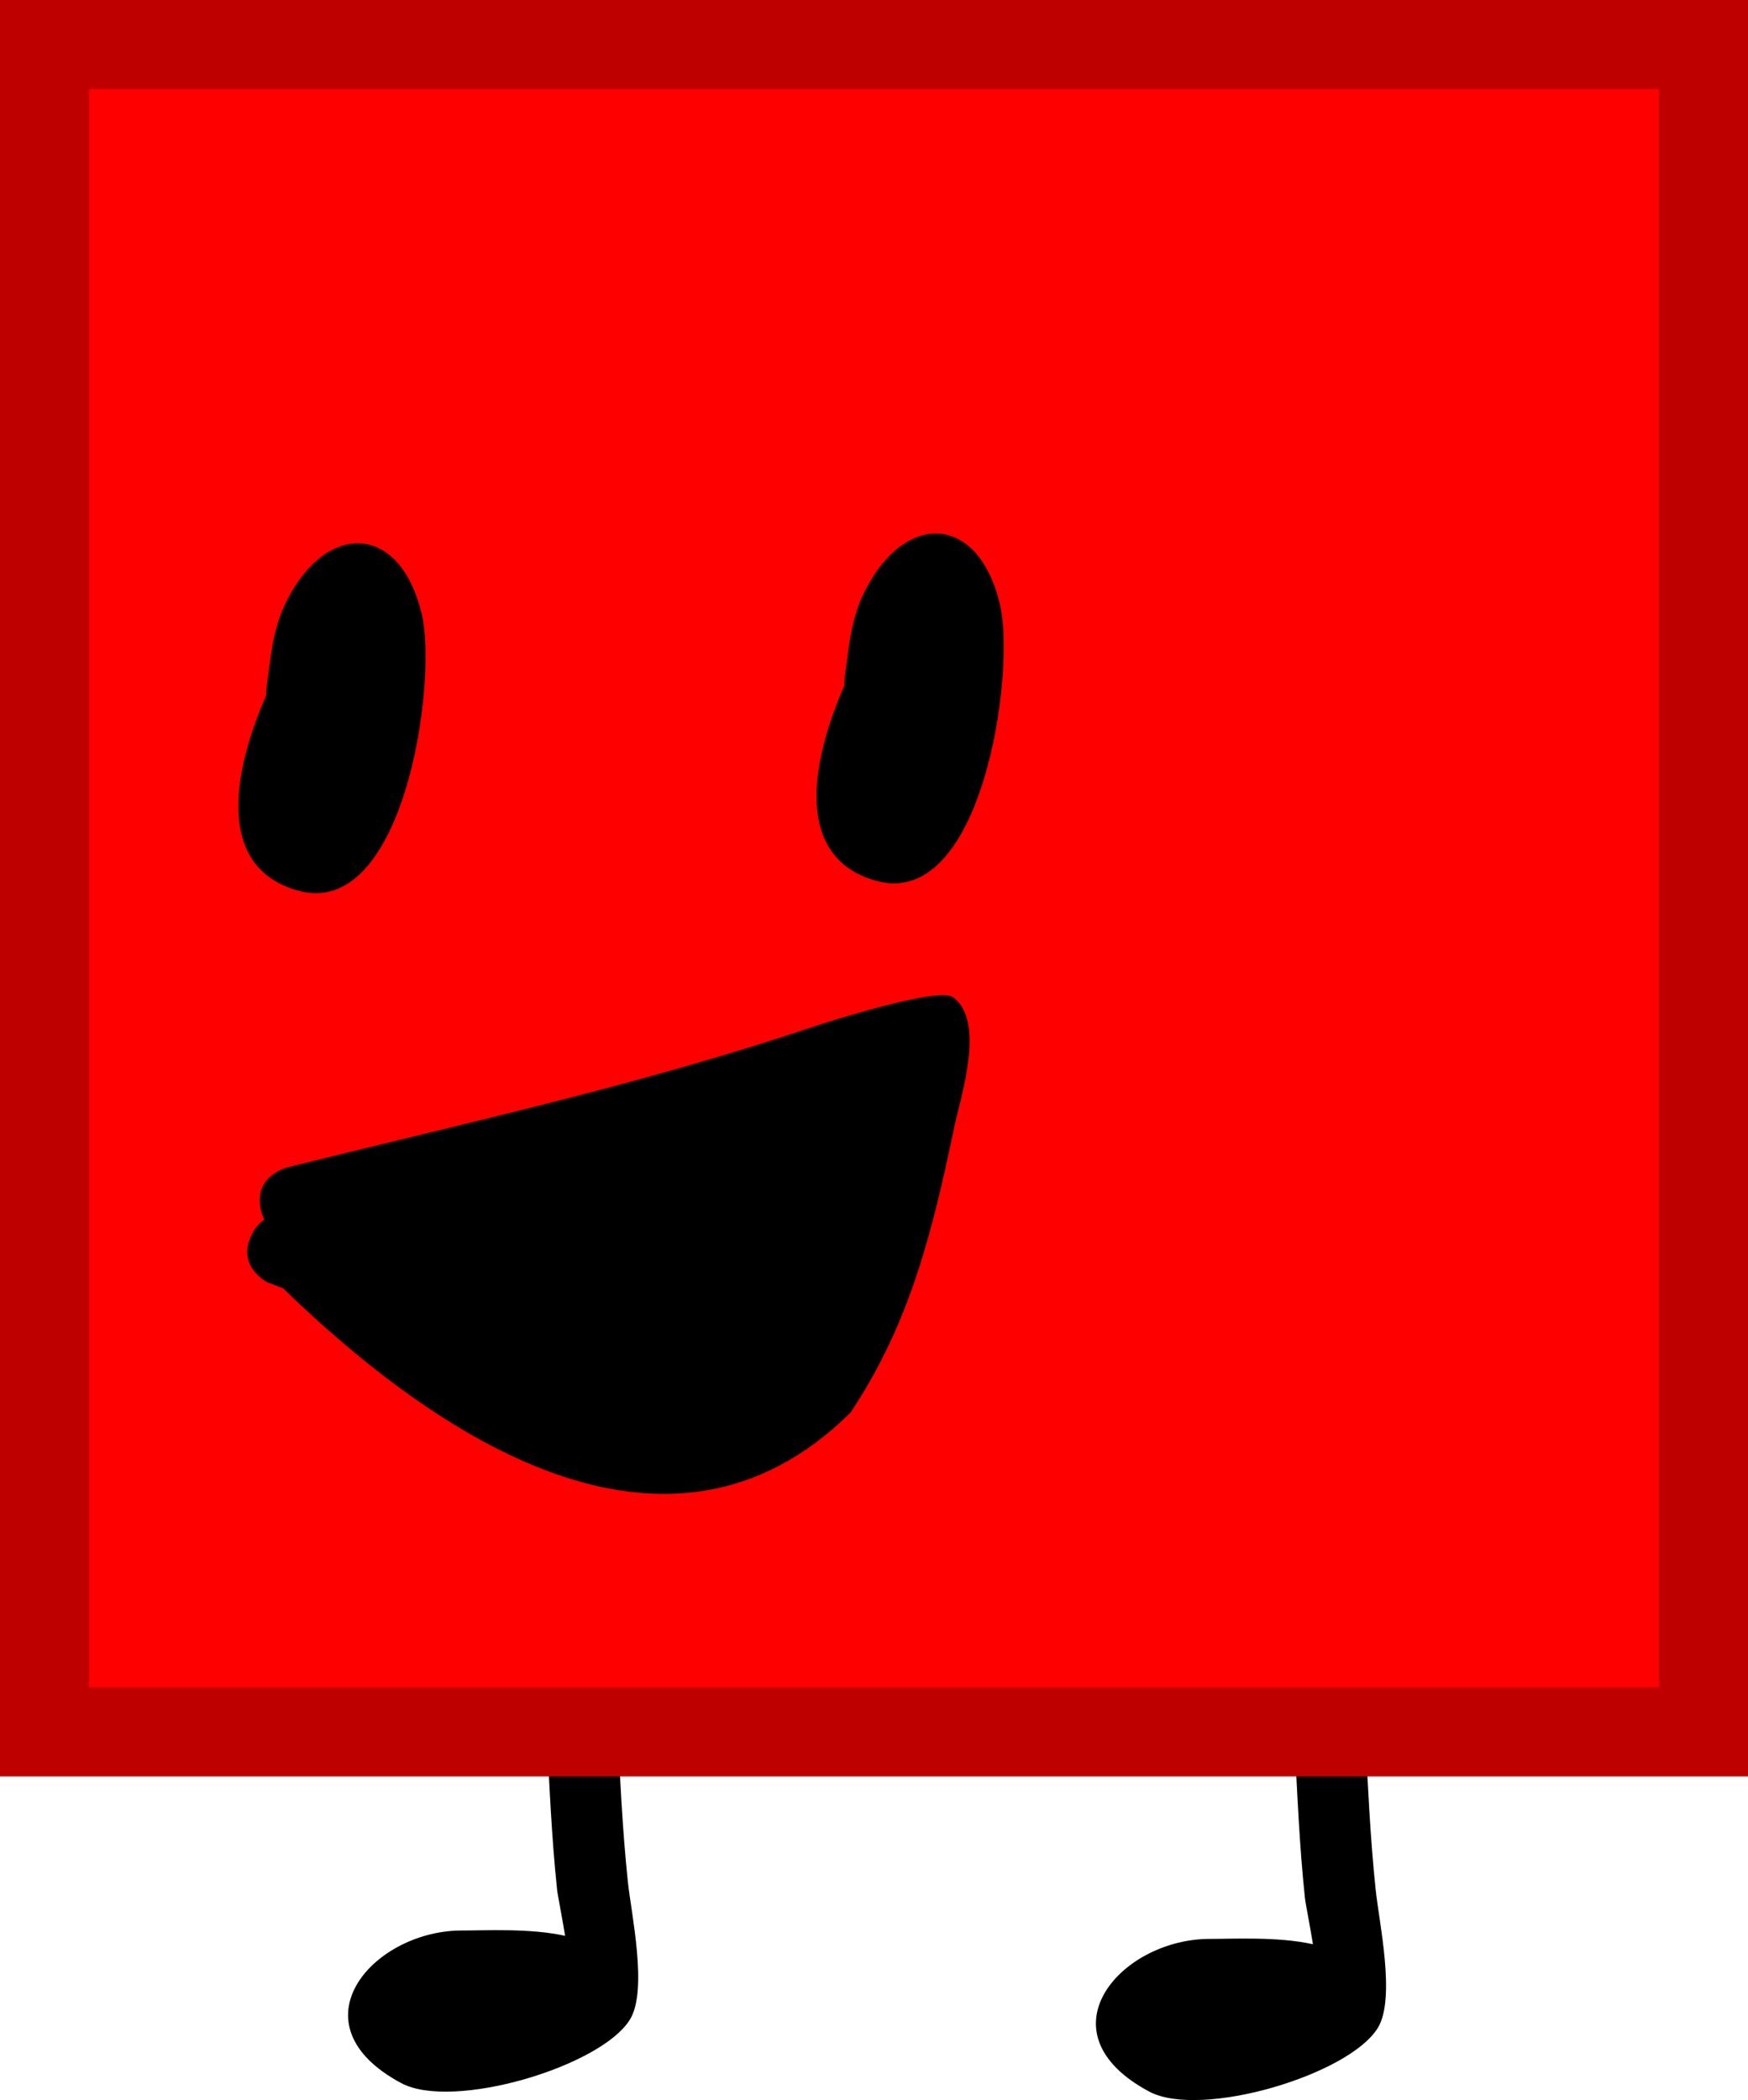
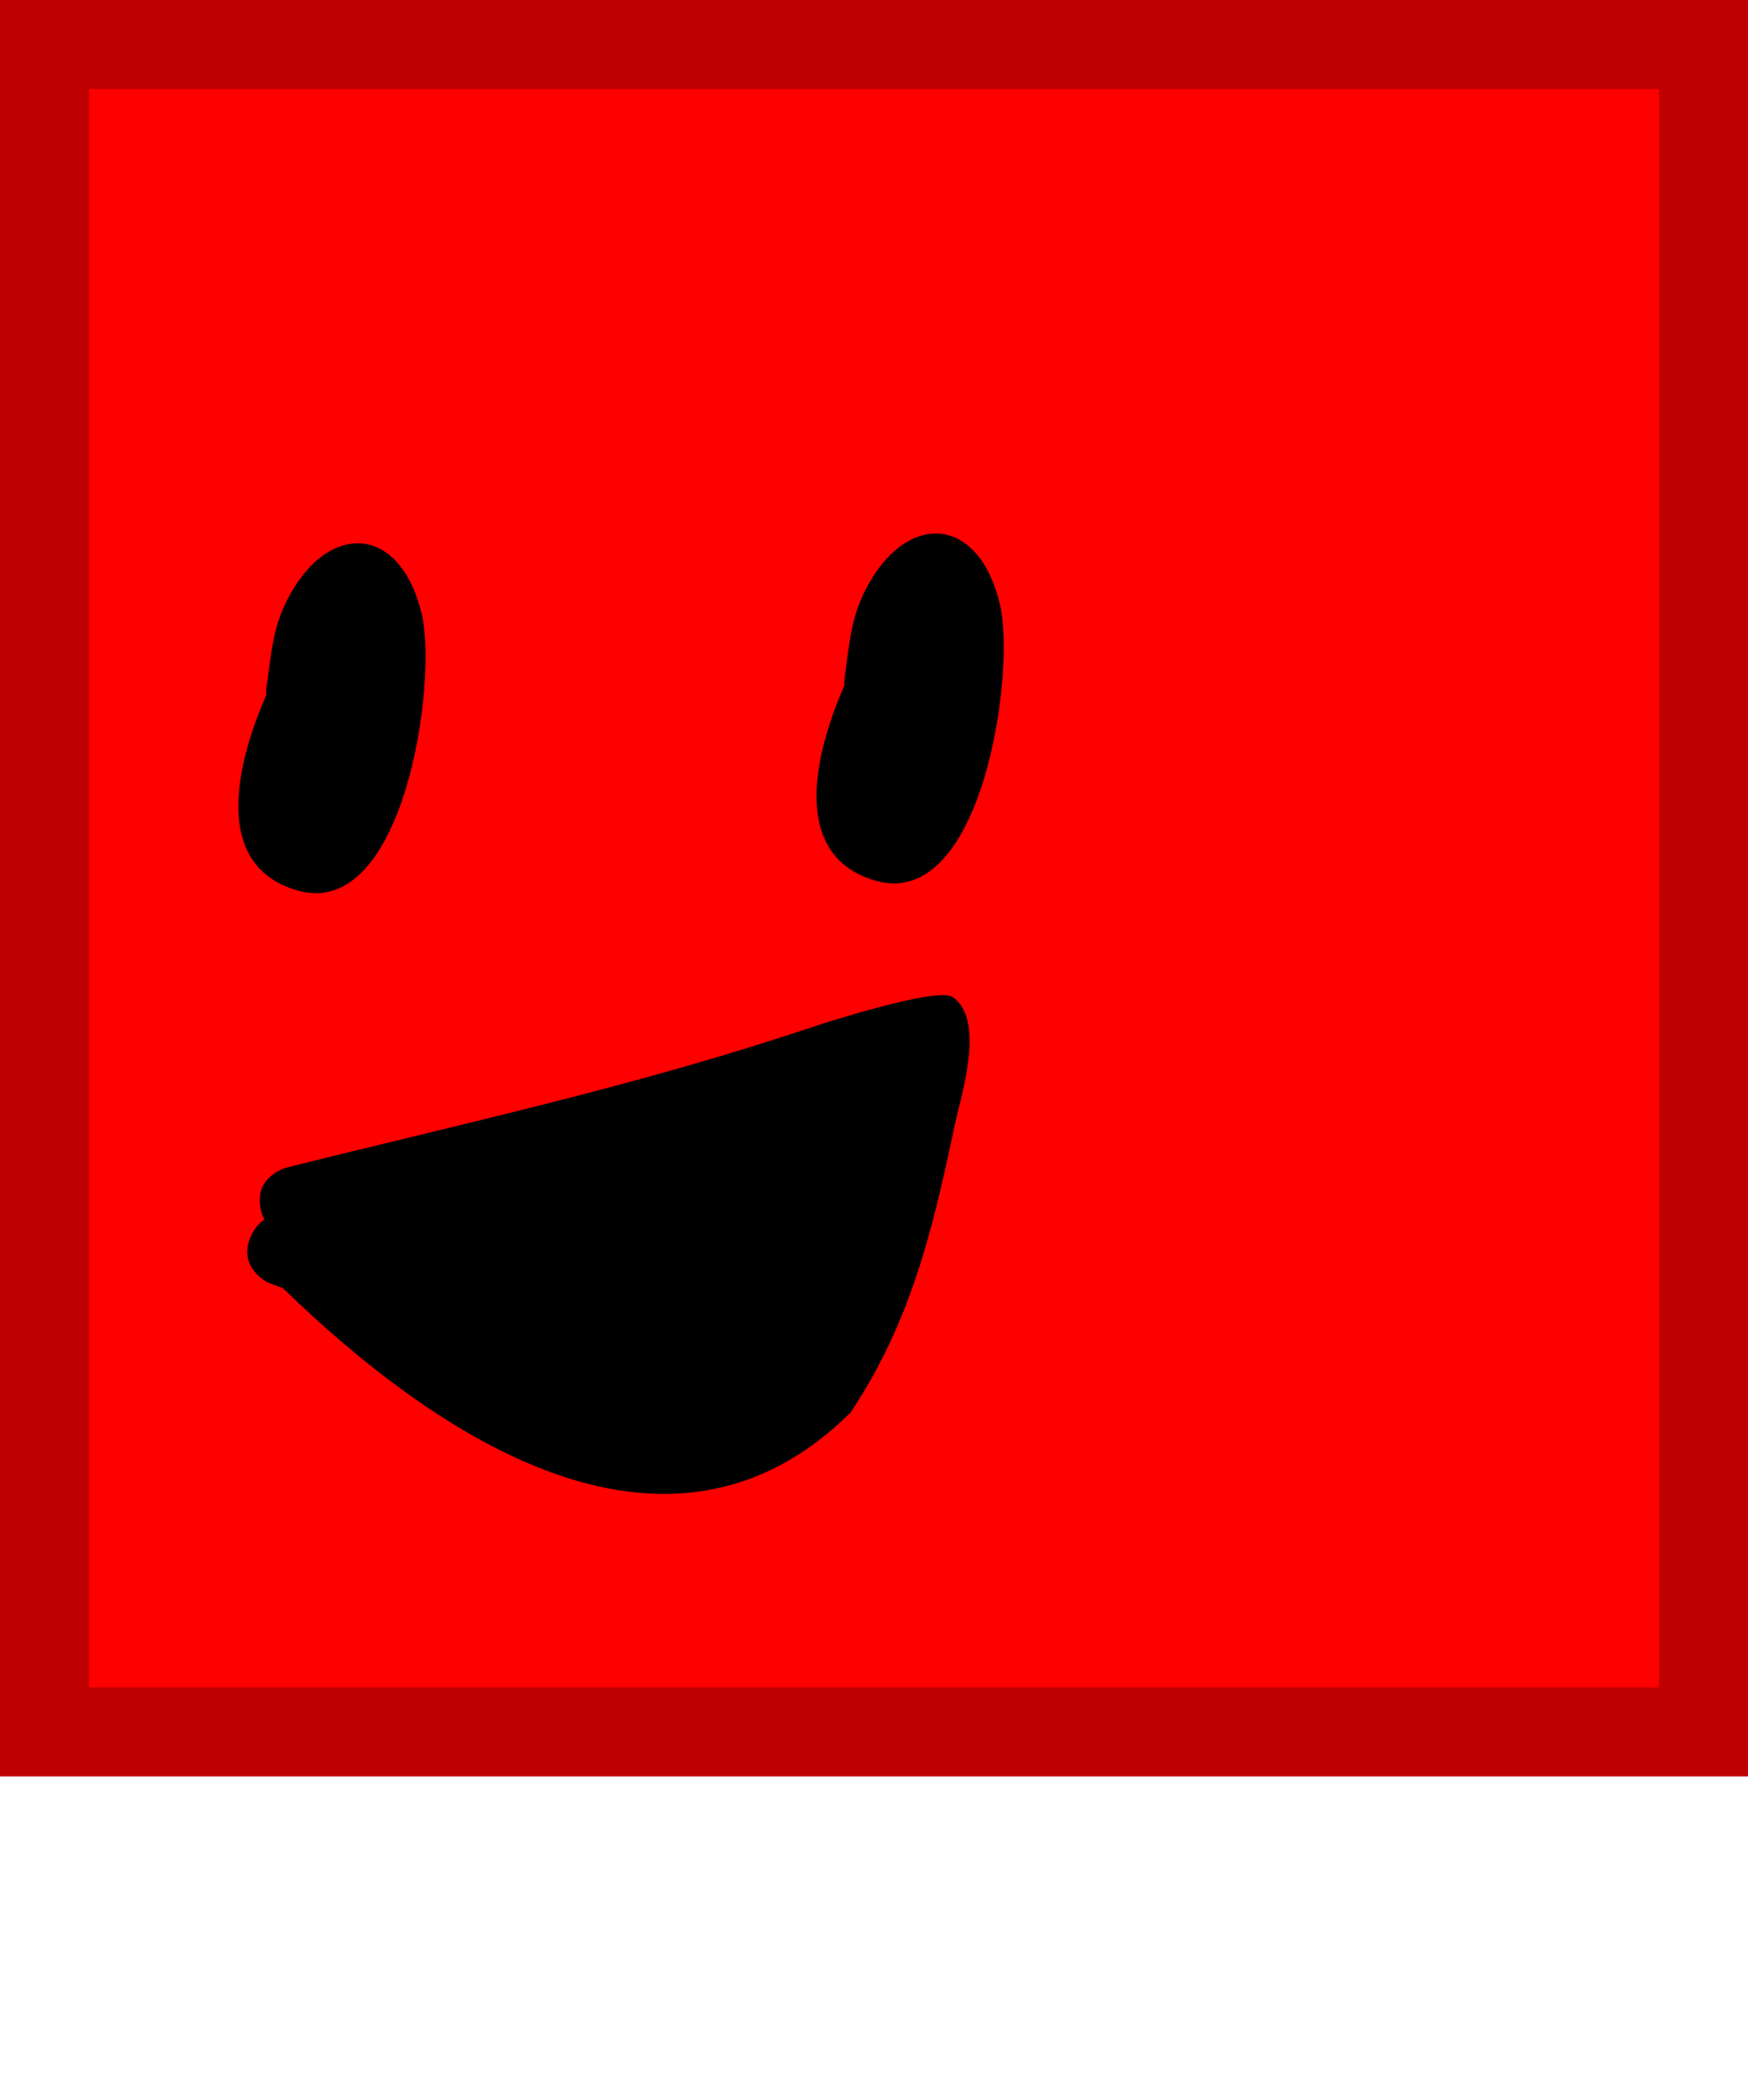
<svg xmlns="http://www.w3.org/2000/svg" version="1.1" width="49.073" height="58.927" viewBox="0,0,49.073,58.927">
  <g transform="translate(-293.272,-148.383)">
    <g data-paper-data="{&quot;isPaintingLayer&quot;:true}" fill-rule="nonzero" stroke-linecap="butt" stroke-linejoin="miter" stroke-miterlimit="10" stroke-dasharray="" stroke-dashoffset="0" style="mix-blend-mode: normal">
-       <path d="M330.131,202.937c-0.091,-0.569 -0.207,-1.127 -0.225,-1.298c-0.313,-2.967 -0.246,-5.998 -0.673,-8.939c0,0 -0.141,-0.99 0.849,-1.131c0.99,-0.141 1.131,0.849 1.131,0.849c0.418,2.968 0.366,6.009 0.68,9c0.094,0.897 0.566,3.037 0.062,3.865c-0.807,1.326 -4.975,2.562 -6.42,1.791c-3.072,-1.64 -0.85,-4.231 1.624,-4.284c0.742,0.002 1.99,-0.07 2.971,0.149z" fill="#000000" stroke="none" stroke-width="0.5" />
-       <path d="M309.136,202.701c-0.091,-0.569 -0.207,-1.127 -0.225,-1.298c-0.313,-2.967 -0.246,-5.998 -0.673,-8.939c0,0 -0.141,-0.99 0.849,-1.131c0.99,-0.141 1.131,0.849 1.131,0.849c0.418,2.968 0.366,6.009 0.68,9c0.094,0.897 0.566,3.037 0.062,3.865c-0.807,1.326 -4.975,2.562 -6.42,1.791c-3.072,-1.64 -0.85,-4.231 1.624,-4.284c0.742,0.002 1.99,-0.07 2.971,0.149z" fill="#000000" stroke="none" stroke-width="0.5" />
      <path d="M294.522,196.981v-47.348h46.573v47.348z" fill="#ff0000" stroke="#bf0000" stroke-width="2.5" />
      <path d="M300.748,167.884c-0.007,-0.122 0.005,-0.206 0.005,-0.206c0.129,-0.885 0.163,-1.638 0.577,-2.453c1.122,-2.213 3.174,-2.164 3.783,0.393c0.45,1.887 -0.489,8.603 -3.482,7.755c-2.33,-0.66 -1.812,-3.366 -0.881,-5.489z" fill="#000000" stroke="none" stroke-width="0.5" />
      <path d="M300.338,183.027c0.101,-0.201 0.224,-0.335 0.355,-0.421c-0.036,-0.073 -0.067,-0.156 -0.09,-0.251c-0.243,-0.97 0.728,-1.213 0.728,-1.213c5.011,-1.251 9.823,-2.288 14.73,-3.935c0.36,-0.121 3.526,-1.14 3.955,-0.847c0.946,0.646 0.216,2.843 0.062,3.576c-0.62,2.961 -1.239,5.553 -2.928,8.085c-5.152,5.103 -11.689,0.628 -15.934,-3.49l-0.431,-0.163c0,0 -0.894,-0.447 -0.447,-1.342z" fill="#000000" stroke="none" stroke-width="0.5" />
      <path d="M316.979,167.609c-0.007,-0.122 0.005,-0.206 0.005,-0.206c0.129,-0.885 0.163,-1.638 0.577,-2.453c1.122,-2.213 3.174,-2.164 3.783,0.393c0.45,1.887 -0.489,8.603 -3.482,7.755c-2.33,-0.66 -1.812,-3.366 -0.881,-5.489z" fill="#000000" stroke="none" stroke-width="0.5" />
    </g>
  </g>
</svg>